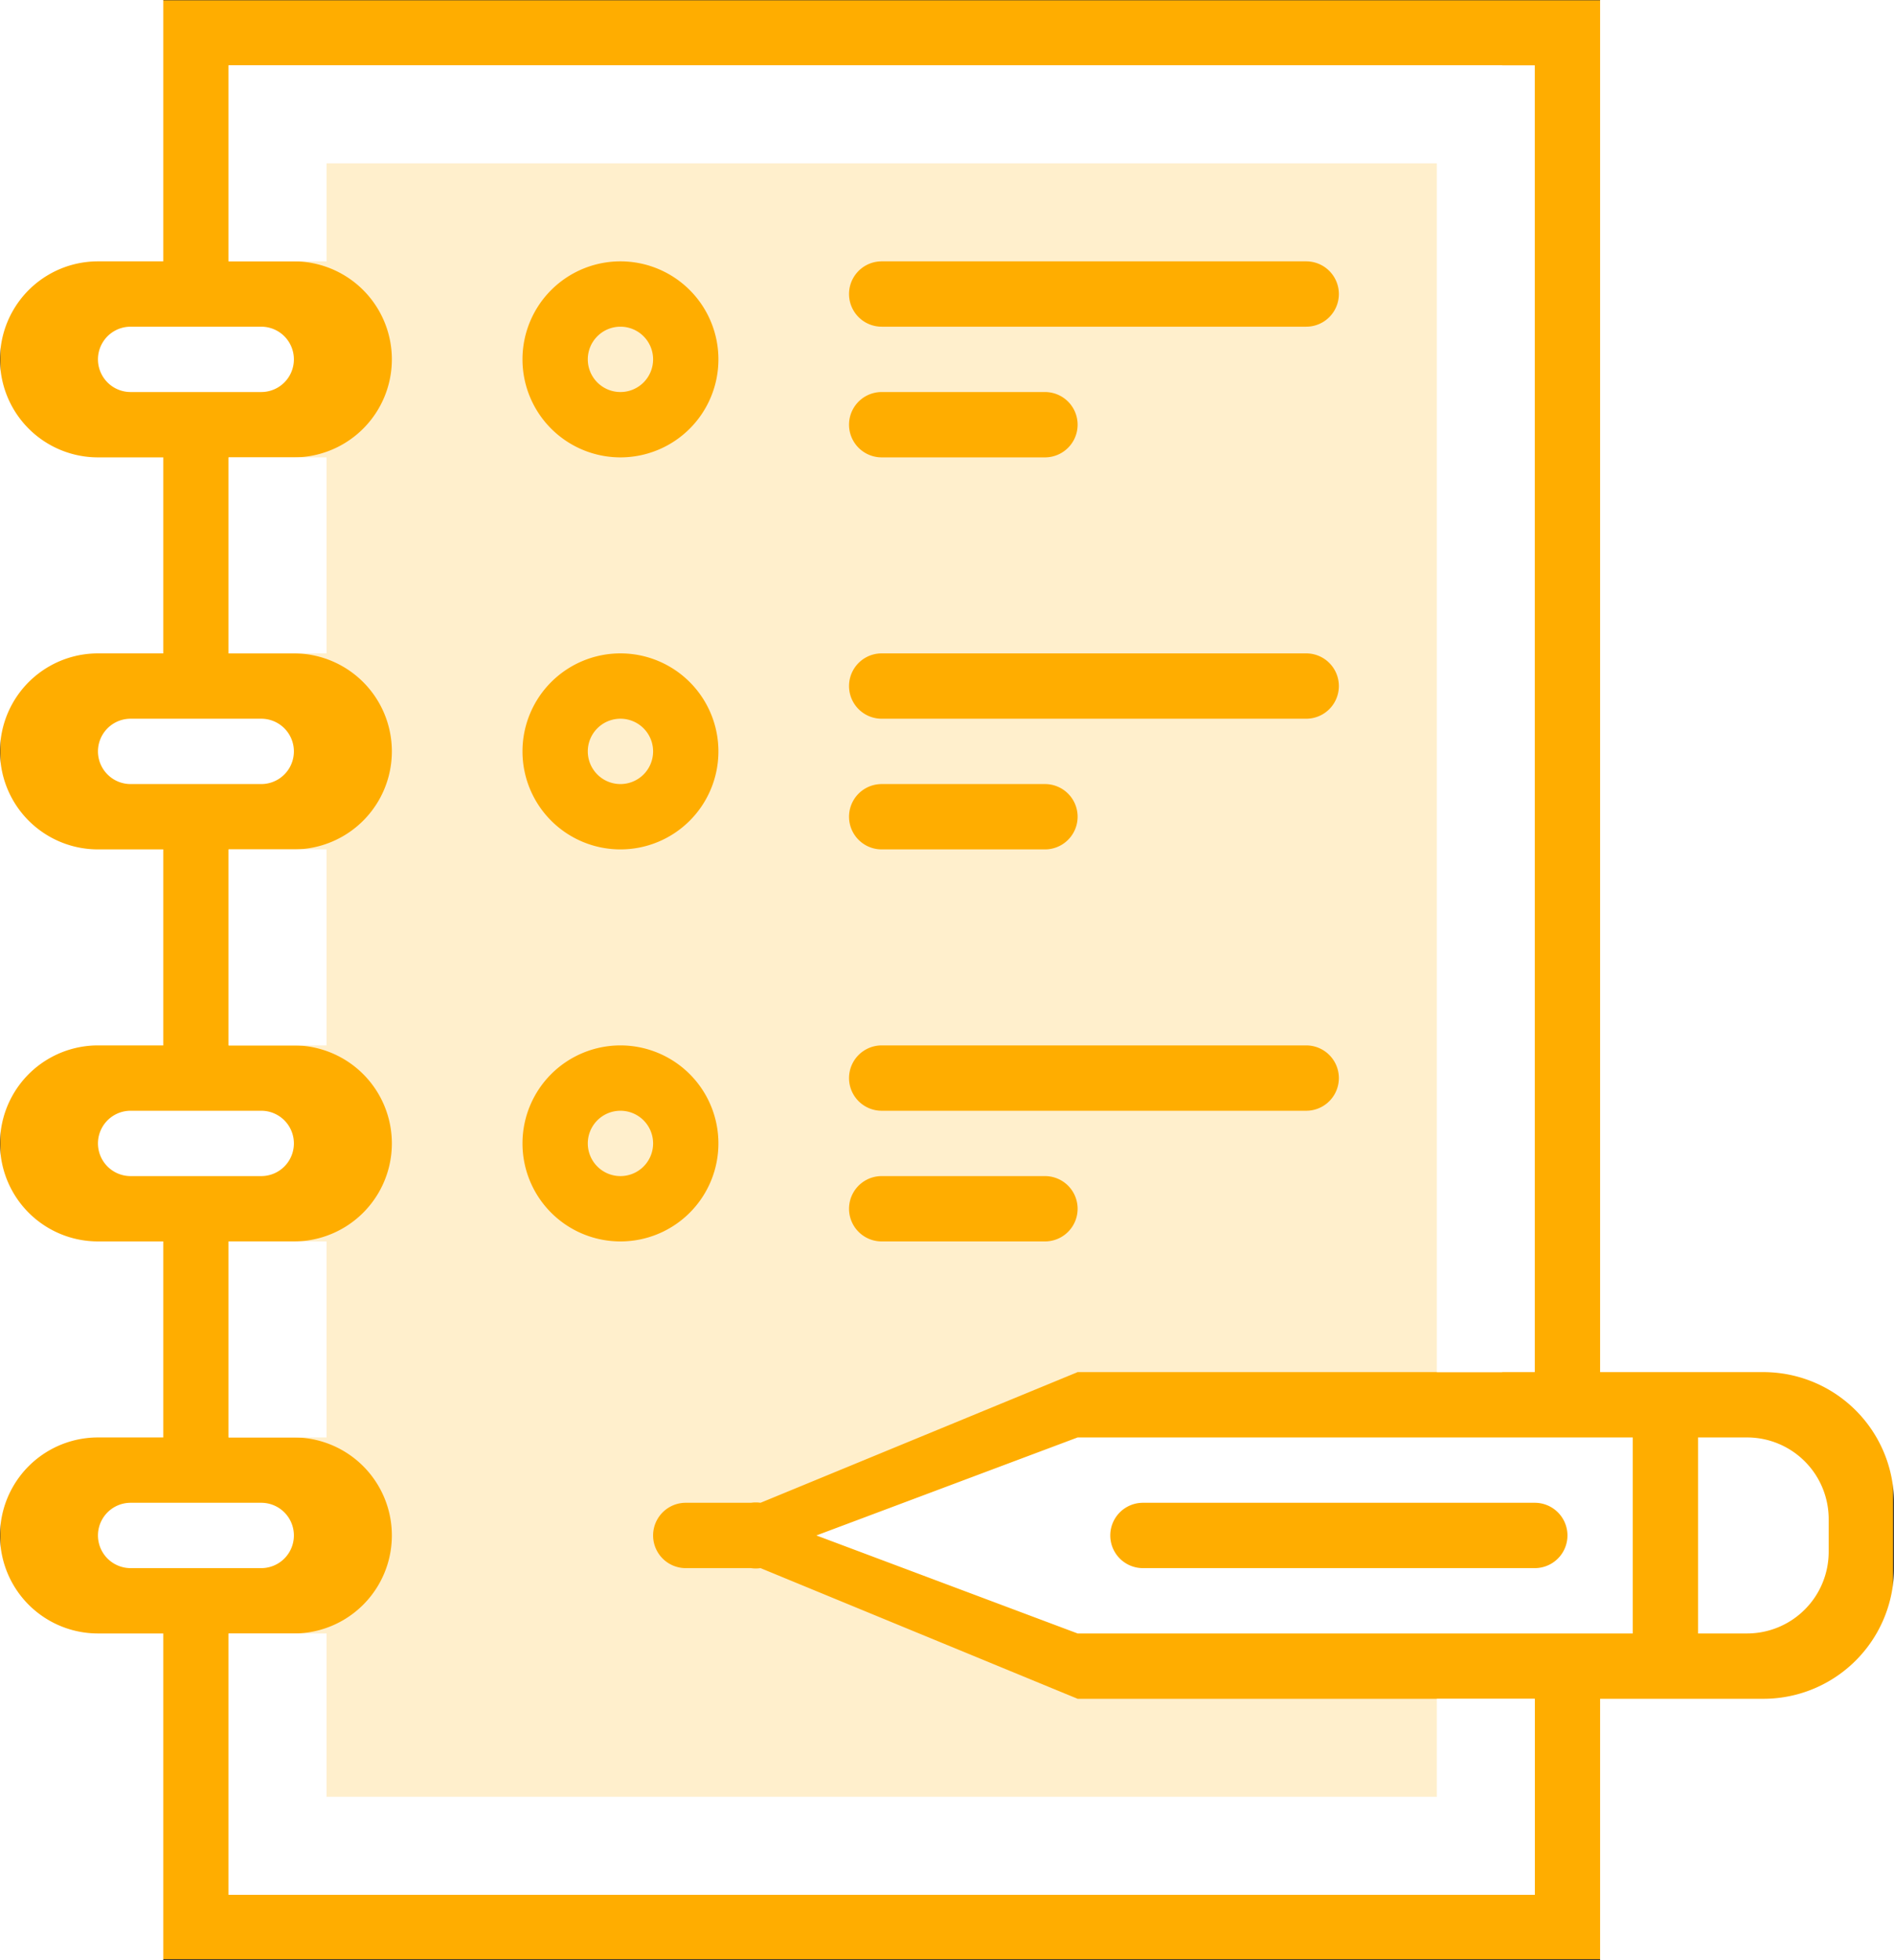
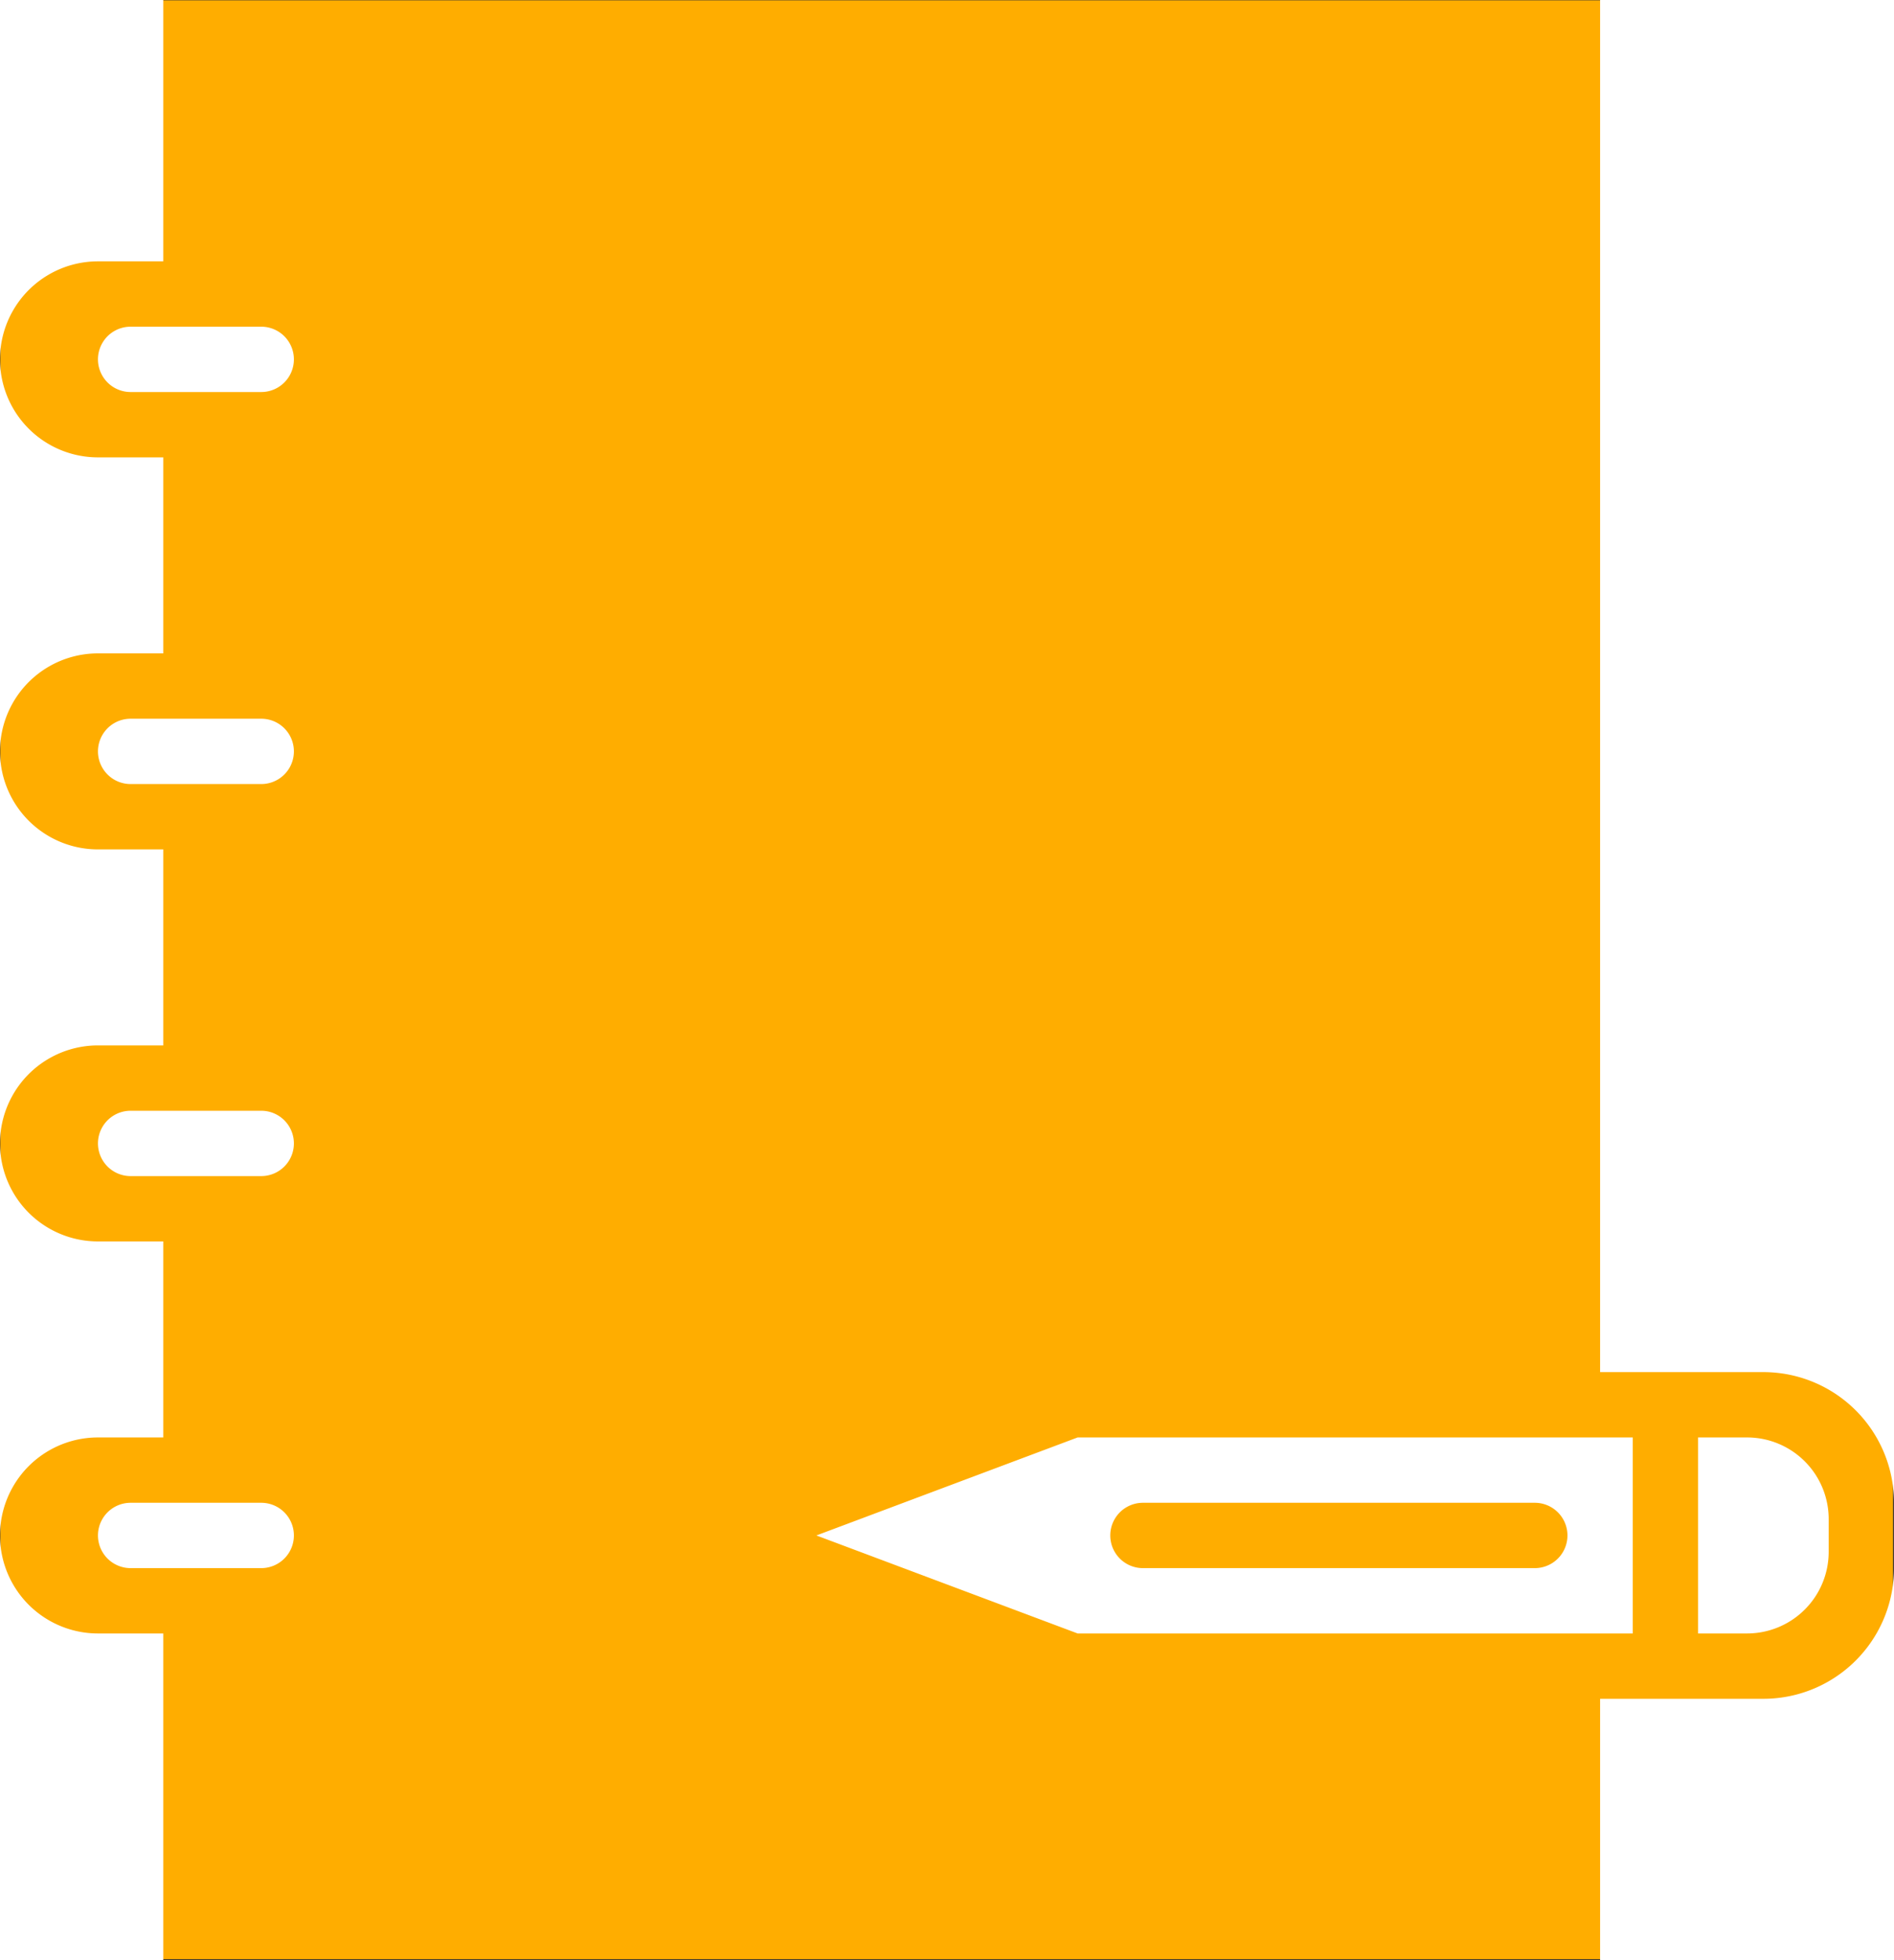
<svg xmlns="http://www.w3.org/2000/svg" viewBox="0 0 58 60">
  <rect x="0" y="0" width="58" height="60" fill="#333333" stroke="none" />
  <defs>
    <style>.cls-1{fill:#ffad00;}.cls-2,.cls-3{fill:#fff;fill-rule:evenodd;}.cls-2{opacity:0.8;isolation:isolate;}</style>
  </defs>
  <title>instruction</title>
  <g id="Слой_2" data-name="Слой 2">
    <g id="Tehzadanye.svg_copy" data-name="Tehzadanye.svg copy">
      <rect class="cls-1" x="0.01" y="0.01" width="57.96" height="59.96" />
-       <path class="cls-2" d="M40,34H27a1,1,0,0,1,0-2H40a1,1,0,0,1,0,2ZM27,24h5a1,1,0,0,1,0,2H27a1,1,0,0,1,0-2Zm13-2H27a1,1,0,0,1,0-2H40a1,1,0,0,1,0,2ZM27,12h5a1,1,0,0,1,0,2H27a1,1,0,0,1,0-2Zm0-4H40a1,1,0,0,1,0,2H27a1,1,0,0,1,0-2Zm5,30H27a1,1,0,0,1,0-2h5a1,1,0,0,1,0,2Zm1,14-9.71-4A1,1,0,0,1,23,48H21a1,1,0,0,1,0-2h2a1,1,0,0,1,.29,0L33,42H46V2H7V8H9a3,3,0,0,1,0,6H7v6H9a3,3,0,0,1,0,6H7v6H9a3,3,0,0,1,0,6H7v6H9a3,3,0,0,1,0,6H7v8H47V52H33M19,38a3,3,0,1,1,3-3A3,3,0,0,1,19,38Zm0-4a1,1,0,1,0,1,1A1,1,0,0,0,19,34Zm0-20a3,3,0,1,1,3-3A3,3,0,0,1,19,14Zm0-4a1,1,0,1,0,1,1A1,1,0,0,0,19,10Zm0,16a3,3,0,1,1,3-3A3,3,0,0,1,19,26Zm0-4a1,1,0,1,0,1,1A1,1,0,0,0,19,22Z" />
      <path class="cls-3" d="M0,0H58V60H0ZM47,46a1,1,0,0,1,0,2H35a1,1,0,0,1,0-2ZM33,44l-8,3,8,3m21-8a4,4,0,0,1,4,4v2a4,4,0,0,1-4,4H49v8H5V50H3a3,3,0,0,1,0-6H5V38H3a3,3,0,0,1,0-6H5V26H3a3,3,0,0,1,0-6H5V14H3A3,3,0,0,1,3,8H5V0H49V42ZM33,50H50V44H33M8,12a1,1,0,0,0,0-2H4a1,1,0,0,0,0,2ZM8,24a1,1,0,0,0,0-2H4a1,1,0,0,0,0,2ZM8,36a1,1,0,0,0,0-2H4a1,1,0,0,0,0,2ZM8,48a1,1,0,0,0,0-2H4a1,1,0,0,0,0,2Zm48-1.5A2.5,2.5,0,0,0,53.5,44H52v6h1.5A2.5,2.5,0,0,0,56,47.5Z" />
-       <path id="Rectangle_2_copy_8" data-name="Rectangle 2 copy 8" class="cls-3" d="M44,58H7V50h3v5H44V52h3v6ZM44,5H10V8H7V2H47V42H44ZM10,20H7V14h3Zm0,12H7V26h3Zm0,12H7V38h3Z" />
    </g>
  </g>
</svg>